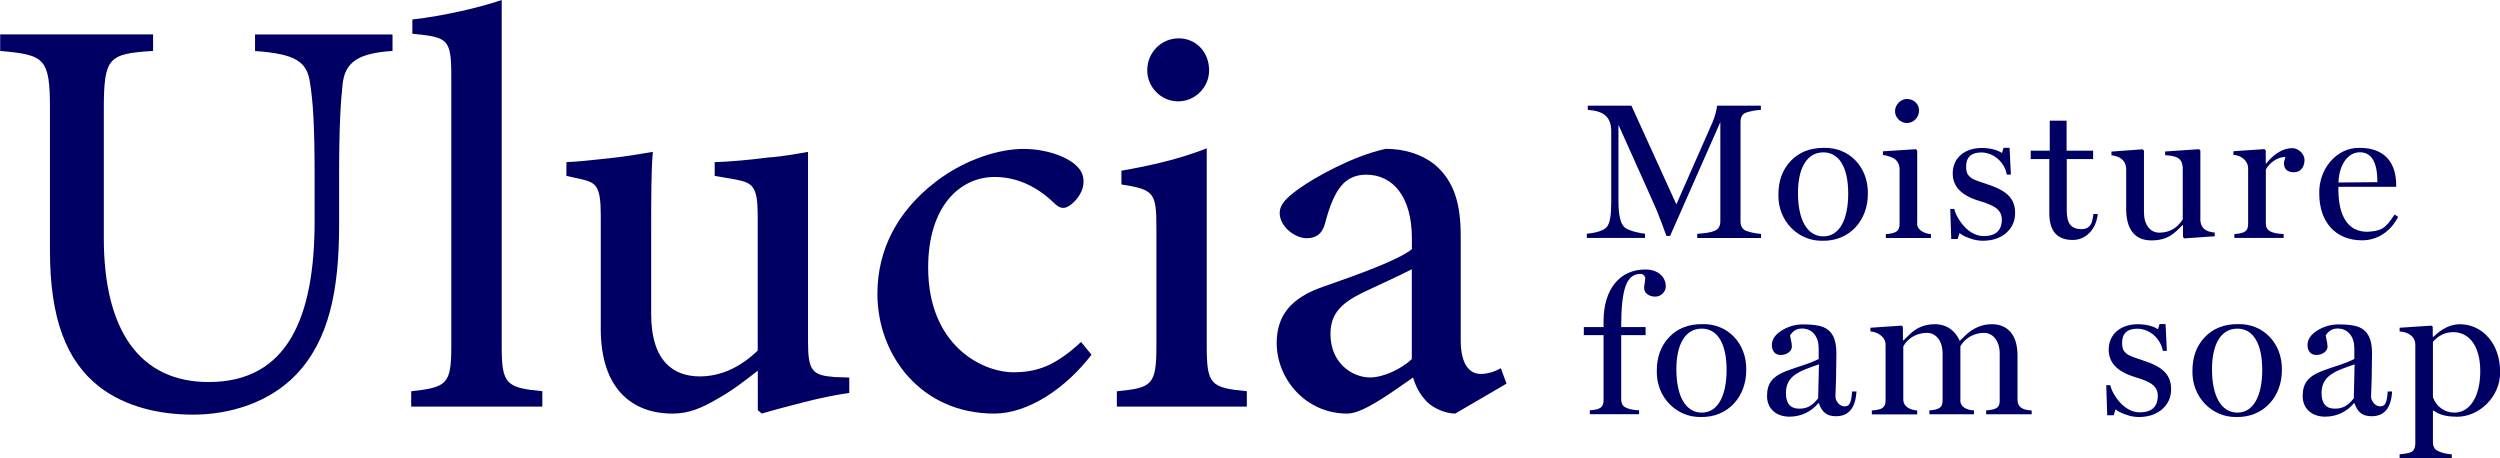
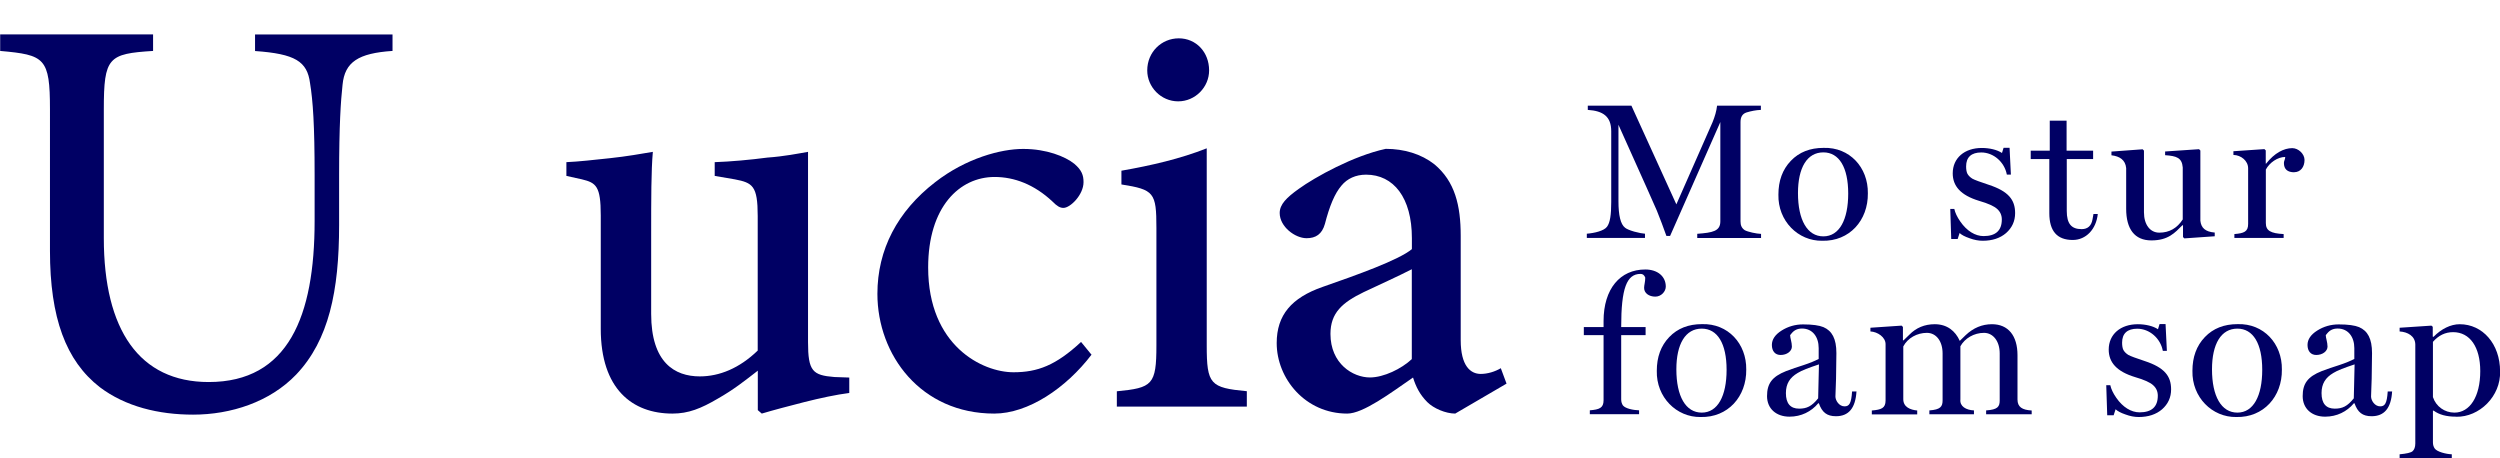
<svg xmlns="http://www.w3.org/2000/svg" id="_レイヤー_2" viewBox="0 0 283.68 51.99">
  <defs>
    <style>.cls-1{fill:#000064;stroke-width:0px;}</style>
  </defs>
  <g id="_デザイン">
    <path class="cls-1" d="m199.85,27.01h-7.26v-.48c1.74-.13,2.62-.29,2.62-1.41v-11.27l-5.7,12.92h-.42l-.53-1.45-.55-1.41c-.13-.33-1.58-3.56-4.36-9.75v8.67c0,1.61.24,2.62.75,3.01.15.13.51.29,1.03.44.55.15.95.22,1.23.24v.48h-6.6v-.48c.88-.07,1.96-.33,2.29-.79.35-.46.48-1.36.48-2.79v-8.05c0-1.67-.92-2.31-2.66-2.42v-.48h4.95l5.1,11.2,4.11-9.33c.26-.64.44-1.25.51-1.87h4.97v.48c-.55.02-1.1.13-1.63.29-.46.15-.68.51-.68,1.08v11.29c0,.44.13.75.48.99.37.2,1.32.4,1.85.42v.48Z" />
    <path class="cls-1" d="m206.77,27.32c-2.73.04-5.04-2.24-4.97-5.24,0-1.56.46-2.84,1.41-3.83.95-.99,2.18-1.47,3.72-1.47,2.95-.09,5.06,2.22,5.02,5.15.04,3.08-2.09,5.46-5.17,5.39Zm.13-10.03c-1.85,0-2.88,1.74-2.88,4.62,0,3.06,1.06,4.91,2.88,4.91s2.82-1.89,2.82-4.86-1.03-4.67-2.82-4.67Z" />
-     <path class="cls-1" d="m219.12,27.01h-5.13v-.44c1.1-.09,1.56-.31,1.56-1.14v-6.32c-.02-.42-.2-.77-.48-1.01-.26-.24-.97-.48-1.41-.51v-.42l3.74-.24.15.15v8.21c-.09.68.62,1.19,1.56,1.28v.44Zm-2.75-13.05c-.73,0-1.34-.64-1.34-1.34s.62-1.39,1.34-1.39c.79,0,1.39.57,1.39,1.3,0,.79-.62,1.43-1.39,1.43Z" />
    <path class="cls-1" d="m227.64,26.44c-.68.59-1.58.88-2.66.88-.46,0-.97-.09-1.5-.29-.53-.18-.9-.38-1.12-.59l-.22.68h-.73l-.11-3.41h.46c.09.42.31.9.68,1.43.73,1.06,1.69,1.65,2.64,1.65,1.39,0,2.07-.64,2.07-1.89,0-.48-.18-.88-.53-1.19-.33-.31-1.01-.62-2.05-.92-2.11-.64-2.99-1.69-2.99-3.12,0-1.74,1.34-2.88,3.3-2.88.86,0,1.74.2,2.29.57l.18-.59h.68l.15,3.04h-.46c-.26-1.41-1.5-2.51-2.9-2.51-1.12,0-1.72.53-1.72,1.58,0,.33.04.62.15.84.11.2.31.4.55.55.26.15.88.37,1.87.7,2.22.73,2.99,1.69,2.99,3.21,0,.92-.35,1.67-1.03,2.27Z" />
    <path class="cls-1" d="m238.04,24.28c-.18,1.74-1.34,2.95-2.84,2.95-1.78,0-2.66-1.01-2.66-3.04v-6.14h-2.11v-.95h2.16v-3.41h1.91v3.41h3.01v.95h-2.99v5.88c0,1.47.53,2.07,1.69,2.07.68,0,1.1-.37,1.23-1.1l.11-.62h.48Z" />
    <path class="cls-1" d="m251.31,26.81l-3.45.24-.15-.15v-1.34h-.07c-.86.86-1.61,1.72-3.52,1.72s-2.86-1.3-2.86-3.59v-4.62c-.09-.92-.73-1.34-1.67-1.45v-.42l3.54-.26.15.15v7c0,1.41.7,2.31,1.74,2.31,1.14,0,2.02-.51,2.66-1.5v-5.9c-.09-1.1-.7-1.3-2-1.39v-.42l3.85-.26.15.15v7.97c.09.81.55,1.25,1.63,1.34v.42Z" />
    <path class="cls-1" d="m260.35,19.55c-.79,0-1.19-.35-1.19-1.06,0-.24.15-.4.15-.68-.86,0-1.78.64-2.2,1.43v6.07c0,.86.53,1.17,2.02,1.25v.44h-5.59v-.44c1.08-.09,1.56-.26,1.56-1.14v-6.32c0-.86-.81-1.5-1.67-1.52v-.42l3.52-.24.15.15v1.5h.04c.95-1.21,2.02-1.76,2.97-1.76.7,0,1.39.66,1.39,1.34,0,.81-.46,1.39-1.17,1.39Z" />
-     <path class="cls-1" d="m272.12,24.61c-.86,1.67-2.35,2.66-4.09,2.66-2.99,0-4.86-2.05-4.86-5.32-.07-2.77,1.98-5.26,4.62-5.17,2.64,0,4.11,1.52,4.11,4.22v.2h-6.56v.24c0,3.17,1.14,4.86,3.28,4.86,1.54-.09,2.02-.29,3.1-1.96l.4.26Zm-2.35-3.94c0-2.27-.66-3.39-2-3.39s-2.35,1.39-2.42,3.43l4.42-.04Z" />
    <path class="cls-1" d="m187.84,33.66c-.73,0-1.28-.4-1.28-.99,0-.33.13-.66.13-1.17-.11-.29-.29-.42-.53-.42-1.58,0-2.2,1.63-2.2,6.03h2.77v.92h-2.77v7.28c0,.29.07.51.2.7.29.35,1.14.53,1.83.55v.44h-5.59v-.44c1.08-.09,1.56-.26,1.56-1.14v-7.39h-2.24v-.92h2.24v-.68c0-3.67,1.89-5.85,4.73-5.85,1.41,0,2.33.79,2.33,1.94,0,.55-.51,1.14-1.19,1.14Z" />
    <path class="cls-1" d="m192.97,47.32c-2.73.04-5.04-2.24-4.97-5.24,0-1.56.46-2.84,1.41-3.83.95-.99,2.18-1.47,3.72-1.47,2.95-.09,5.06,2.22,5.02,5.15.04,3.08-2.09,5.46-5.17,5.39Zm.13-10.03c-1.85,0-2.88,1.74-2.88,4.62,0,3.06,1.06,4.91,2.88,4.91s2.82-1.89,2.82-4.86-1.03-4.67-2.82-4.67Z" />
    <path class="cls-1" d="m210.66,44.39c-.11,1.94-.9,2.84-2.33,2.84-1.03,0-1.58-.44-1.94-1.47h-.07c-.79.95-1.94,1.52-3.26,1.52-1.52,0-2.55-.92-2.55-2.33s.55-2.2,2.16-2.84l.97-.35,1.01-.33c.73-.24,1.3-.48,1.72-.7v-1.23c0-1.28-.7-2.22-1.89-2.22-.51,0-.88.18-1.17.53l-.18.22c0,.33.2.79.2,1.3s-.55.95-1.28.95c-.62,0-.99-.44-.99-1.14,0-.62.37-1.17,1.1-1.63s1.54-.7,2.44-.7c1.06,0,1.83.11,2.31.31.97.42,1.47,1.3,1.47,2.95,0,.81-.02,1.78-.04,2.9l-.07,2.02c0,.46.42,1.12,1.03,1.12.53,0,.77-.31.86-1.69h.48Zm-4.27-3.04c-1.14.38-1.94.68-2.4.97-.9.53-1.34,1.23-1.34,2.29,0,1.17.51,1.76,1.5,1.76.86,0,1.43-.26,2.16-1.17l.09-3.85Z" />
    <path class="cls-1" d="m230.54,47.01h-5.17v-.44c1.32-.09,1.54-.42,1.54-1.14v-5.33c0-1.39-.75-2.33-1.78-2.33-1.14,0-2.18.62-2.68,1.52v6.03c-.09.79.64,1.21,1.54,1.25v.44h-5.06v-.44c1.25-.09,1.5-.42,1.5-1.14v-5.33c0-1.39-.73-2.33-1.78-2.33-1.12,0-2.18.59-2.68,1.54v5.99c0,.9.81,1.21,1.58,1.28v.44h-5.15v-.44c1.08-.09,1.56-.26,1.56-1.14v-6.36c.02-.81-.9-1.43-1.72-1.47v-.42l3.54-.24.15.15v1.52h.07l.66-.64c.77-.79,1.74-1.19,2.88-1.19,1.39,0,2.33.75,2.84,1.89l.68-.66c.86-.81,1.85-1.23,2.97-1.23,1.85,0,2.9,1.3,2.9,3.52v5.02c0,.86.53,1.19,1.61,1.25v.44Z" />
    <path class="cls-1" d="m245.34,46.44c-.68.59-1.58.88-2.66.88-.46,0-.97-.09-1.5-.29-.53-.18-.9-.38-1.12-.59l-.22.68h-.73l-.11-3.41h.46c.09.42.31.9.68,1.43.73,1.06,1.69,1.65,2.64,1.65,1.39,0,2.07-.64,2.07-1.89,0-.48-.18-.88-.53-1.19-.33-.31-1.01-.62-2.05-.92-2.11-.64-2.99-1.69-2.99-3.12,0-1.74,1.34-2.88,3.3-2.88.86,0,1.74.2,2.29.57l.18-.59h.68l.15,3.04h-.46c-.26-1.41-1.5-2.51-2.9-2.51-1.12,0-1.72.53-1.72,1.58,0,.33.04.62.15.84.11.2.31.4.55.55.26.15.88.37,1.87.7,2.22.73,2.99,1.69,2.99,3.21,0,.92-.35,1.67-1.03,2.27Z" />
    <path class="cls-1" d="m253.75,47.32c-2.73.04-5.04-2.24-4.97-5.24,0-1.56.46-2.84,1.41-3.83.95-.99,2.18-1.47,3.72-1.47,2.95-.09,5.06,2.22,5.02,5.15.04,3.08-2.09,5.46-5.17,5.39Zm.13-10.03c-1.85,0-2.88,1.74-2.88,4.62,0,3.06,1.06,4.91,2.88,4.91s2.82-1.89,2.82-4.86-1.03-4.67-2.82-4.67Z" />
    <path class="cls-1" d="m271.44,44.39c-.11,1.94-.9,2.84-2.33,2.84-1.03,0-1.58-.44-1.94-1.47h-.07c-.79.95-1.94,1.52-3.26,1.52-1.52,0-2.55-.92-2.55-2.33s.55-2.2,2.16-2.84l.97-.35,1.01-.33c.73-.24,1.3-.48,1.72-.7v-1.23c0-1.28-.7-2.22-1.89-2.22-.51,0-.88.18-1.17.53l-.18.22c0,.33.2.79.2,1.3s-.55.95-1.28.95c-.62,0-.99-.44-.99-1.14,0-.62.37-1.17,1.1-1.63s1.54-.7,2.44-.7c1.06,0,1.83.11,2.31.31.97.42,1.47,1.3,1.47,2.95,0,.81-.02,1.78-.04,2.9l-.07,2.02c0,.46.42,1.12,1.03,1.12.53,0,.77-.31.86-1.69h.48Zm-4.27-3.04c-1.14.38-1.94.68-2.4.97-.9.53-1.34,1.23-1.34,2.29,0,1.17.51,1.76,1.5,1.76.86,0,1.43-.26,2.16-1.17l.09-3.85Z" />
    <path class="cls-1" d="m278.69,47.28c-1.08,0-1.91-.22-2.53-.68h-.09v3.59c0,.29.07.51.2.7.26.38,1.3.64,1.94.66v.44h-5.92v-.44c.77-.07,1.28-.18,1.47-.35s.31-.46.31-.88v-11.24c-.02-.95-.86-1.41-1.78-1.47v-.42l3.61-.24.15.13v1.12l.09.02c.88-.9,1.94-1.43,2.97-1.43,2.6,0,4.58,2.24,4.58,5.35.09,2.82-2.35,5.21-4.99,5.15Zm-.33-9.59c-.9,0-1.65.37-2.29,1.1v6.27c.35,1.06,1.32,1.76,2.44,1.76,1.74,0,2.93-1.8,2.93-4.71,0-2.73-1.17-4.42-3.08-4.42Z" />
    <path class="cls-1" d="m44.52,5.78c-3.84.26-5.4,1.24-5.65,3.84-.2,1.82-.39,4.55-.39,10.27v5.65c0,7.48-1.17,13.07-4.87,16.96-2.99,3.12-7.41,4.55-11.7,4.55-3.9,0-7.67-.91-10.59-3.12-3.84-2.99-5.65-7.86-5.65-15.47V12.41c0-5.85-.59-6.18-5.65-6.63v-1.88h17.35v1.88c-5.07.32-5.59.71-5.59,6.63v14.62c0,10.4,4.03,16.32,11.9,16.32,9.03,0,12.02-7.47,12.02-18.26v-5.2c0-5.72-.19-8.45-.52-10.46-.32-2.47-1.69-3.32-6.24-3.64v-1.88h15.6v1.88Z" />
-     <path class="cls-1" d="m46.66,46.15v-1.75c4.03-.46,4.55-.78,4.55-5.07V8.71c0-4.35-.39-4.48-4.42-4.88v-1.62c3.51-.39,7.67-1.36,10.14-2.21v39.32c0,4.29.52,4.68,4.61,5.07v1.75h-14.88Z" />
    <path class="cls-1" d="m96.38,44.59c-1.49.19-3.31.58-5.13,1.04-1.76.45-3.51.91-4.81,1.3l-.45-.39v-4.48c-1.43,1.11-2.73,2.15-4.55,3.18-1.89,1.11-3.32,1.69-5.14,1.69-4.55,0-8.13-2.79-8.13-9.62v-12.87c0-3.31-.52-3.7-2.14-4.09l-1.76-.39v-1.56c1.43-.06,3.12-.26,4.94-.45,1.82-.19,3.71-.52,4.87-.72-.19,2.15-.19,5.27-.19,9.49v8.9c0,5.52,2.67,7.09,5.52,7.09,2.21,0,4.48-.91,6.57-2.93v-15.27c0-3.44-.58-3.77-2.6-4.16l-2.28-.39v-1.56c1.76-.06,4.03-.26,5.98-.52,1.88-.13,3.51-.46,4.61-.65v21.58c0,3.31.52,3.77,2.99,3.97l1.69.06v1.75Z" />
    <path class="cls-1" d="m123.87,40.23c-2.92,3.83-7.21,6.7-11.05,6.7-8.32,0-13.26-6.63-13.26-13.59,0-5.01,2.27-9.36,6.56-12.67,3.51-2.73,7.48-3.77,9.95-3.77h.06c2.6,0,4.74.85,5.78,1.69.84.72,1.04,1.3,1.04,2.08,0,1.43-1.5,2.92-2.28,2.92-.39,0-.72-.19-1.24-.72-2.08-1.95-4.35-2.79-6.57-2.79-3.97,0-7.54,3.38-7.54,10.27,0,8.9,6.17,11.89,9.68,11.89,2.73,0,4.81-.78,7.67-3.44l1.17,1.43Z" />
    <path class="cls-1" d="m126.73,46.15v-1.75c4.03-.39,4.49-.72,4.49-5.2v-13.33c0-4.03-.26-4.35-3.97-4.94v-1.56c3.38-.59,6.7-1.36,9.68-2.54v22.36c0,4.42.39,4.81,4.55,5.2v1.75h-14.76Zm3.45-38.16c0-2.08,1.62-3.64,3.58-3.64s3.44,1.56,3.44,3.64c0,1.89-1.56,3.51-3.51,3.51s-3.51-1.62-3.51-3.51Z" />
    <path class="cls-1" d="m165.14,46.93c-1.1,0-2.47-.59-3.18-1.3-.85-.85-1.3-1.76-1.62-2.79-2.54,1.75-5.65,4.09-7.47,4.09-4.75,0-8-3.97-8-8,0-3.19,1.69-5.14,5.2-6.37,3.9-1.36,8.65-3.05,10.14-4.29v-1.24c0-4.61-2.08-7.21-5.2-7.21-1.17,0-2.14.45-2.79,1.24-.78.91-1.36,2.34-1.88,4.35-.33,1.17-1.04,1.62-2.08,1.62-1.3,0-3.05-1.3-3.05-2.86,0-.98.78-1.75,2.15-2.73,1.88-1.36,6.24-3.77,9.88-4.55,2.08,0,4.03.58,5.52,1.75,2.34,1.95,2.99,4.68,2.99,8.13v11.83c0,2.92,1.11,3.83,2.27,3.83.78,0,1.63-.26,2.28-.65l.65,1.75-5.79,3.38Zm-4.94-16.38c-1.36.71-4.09,1.95-5.46,2.6-2.41,1.17-3.77,2.34-3.77,4.74,0,3.38,2.54,4.94,4.48,4.94,1.56,0,3.58-.98,4.75-2.08v-10.2Z" />
  </g>
</svg>